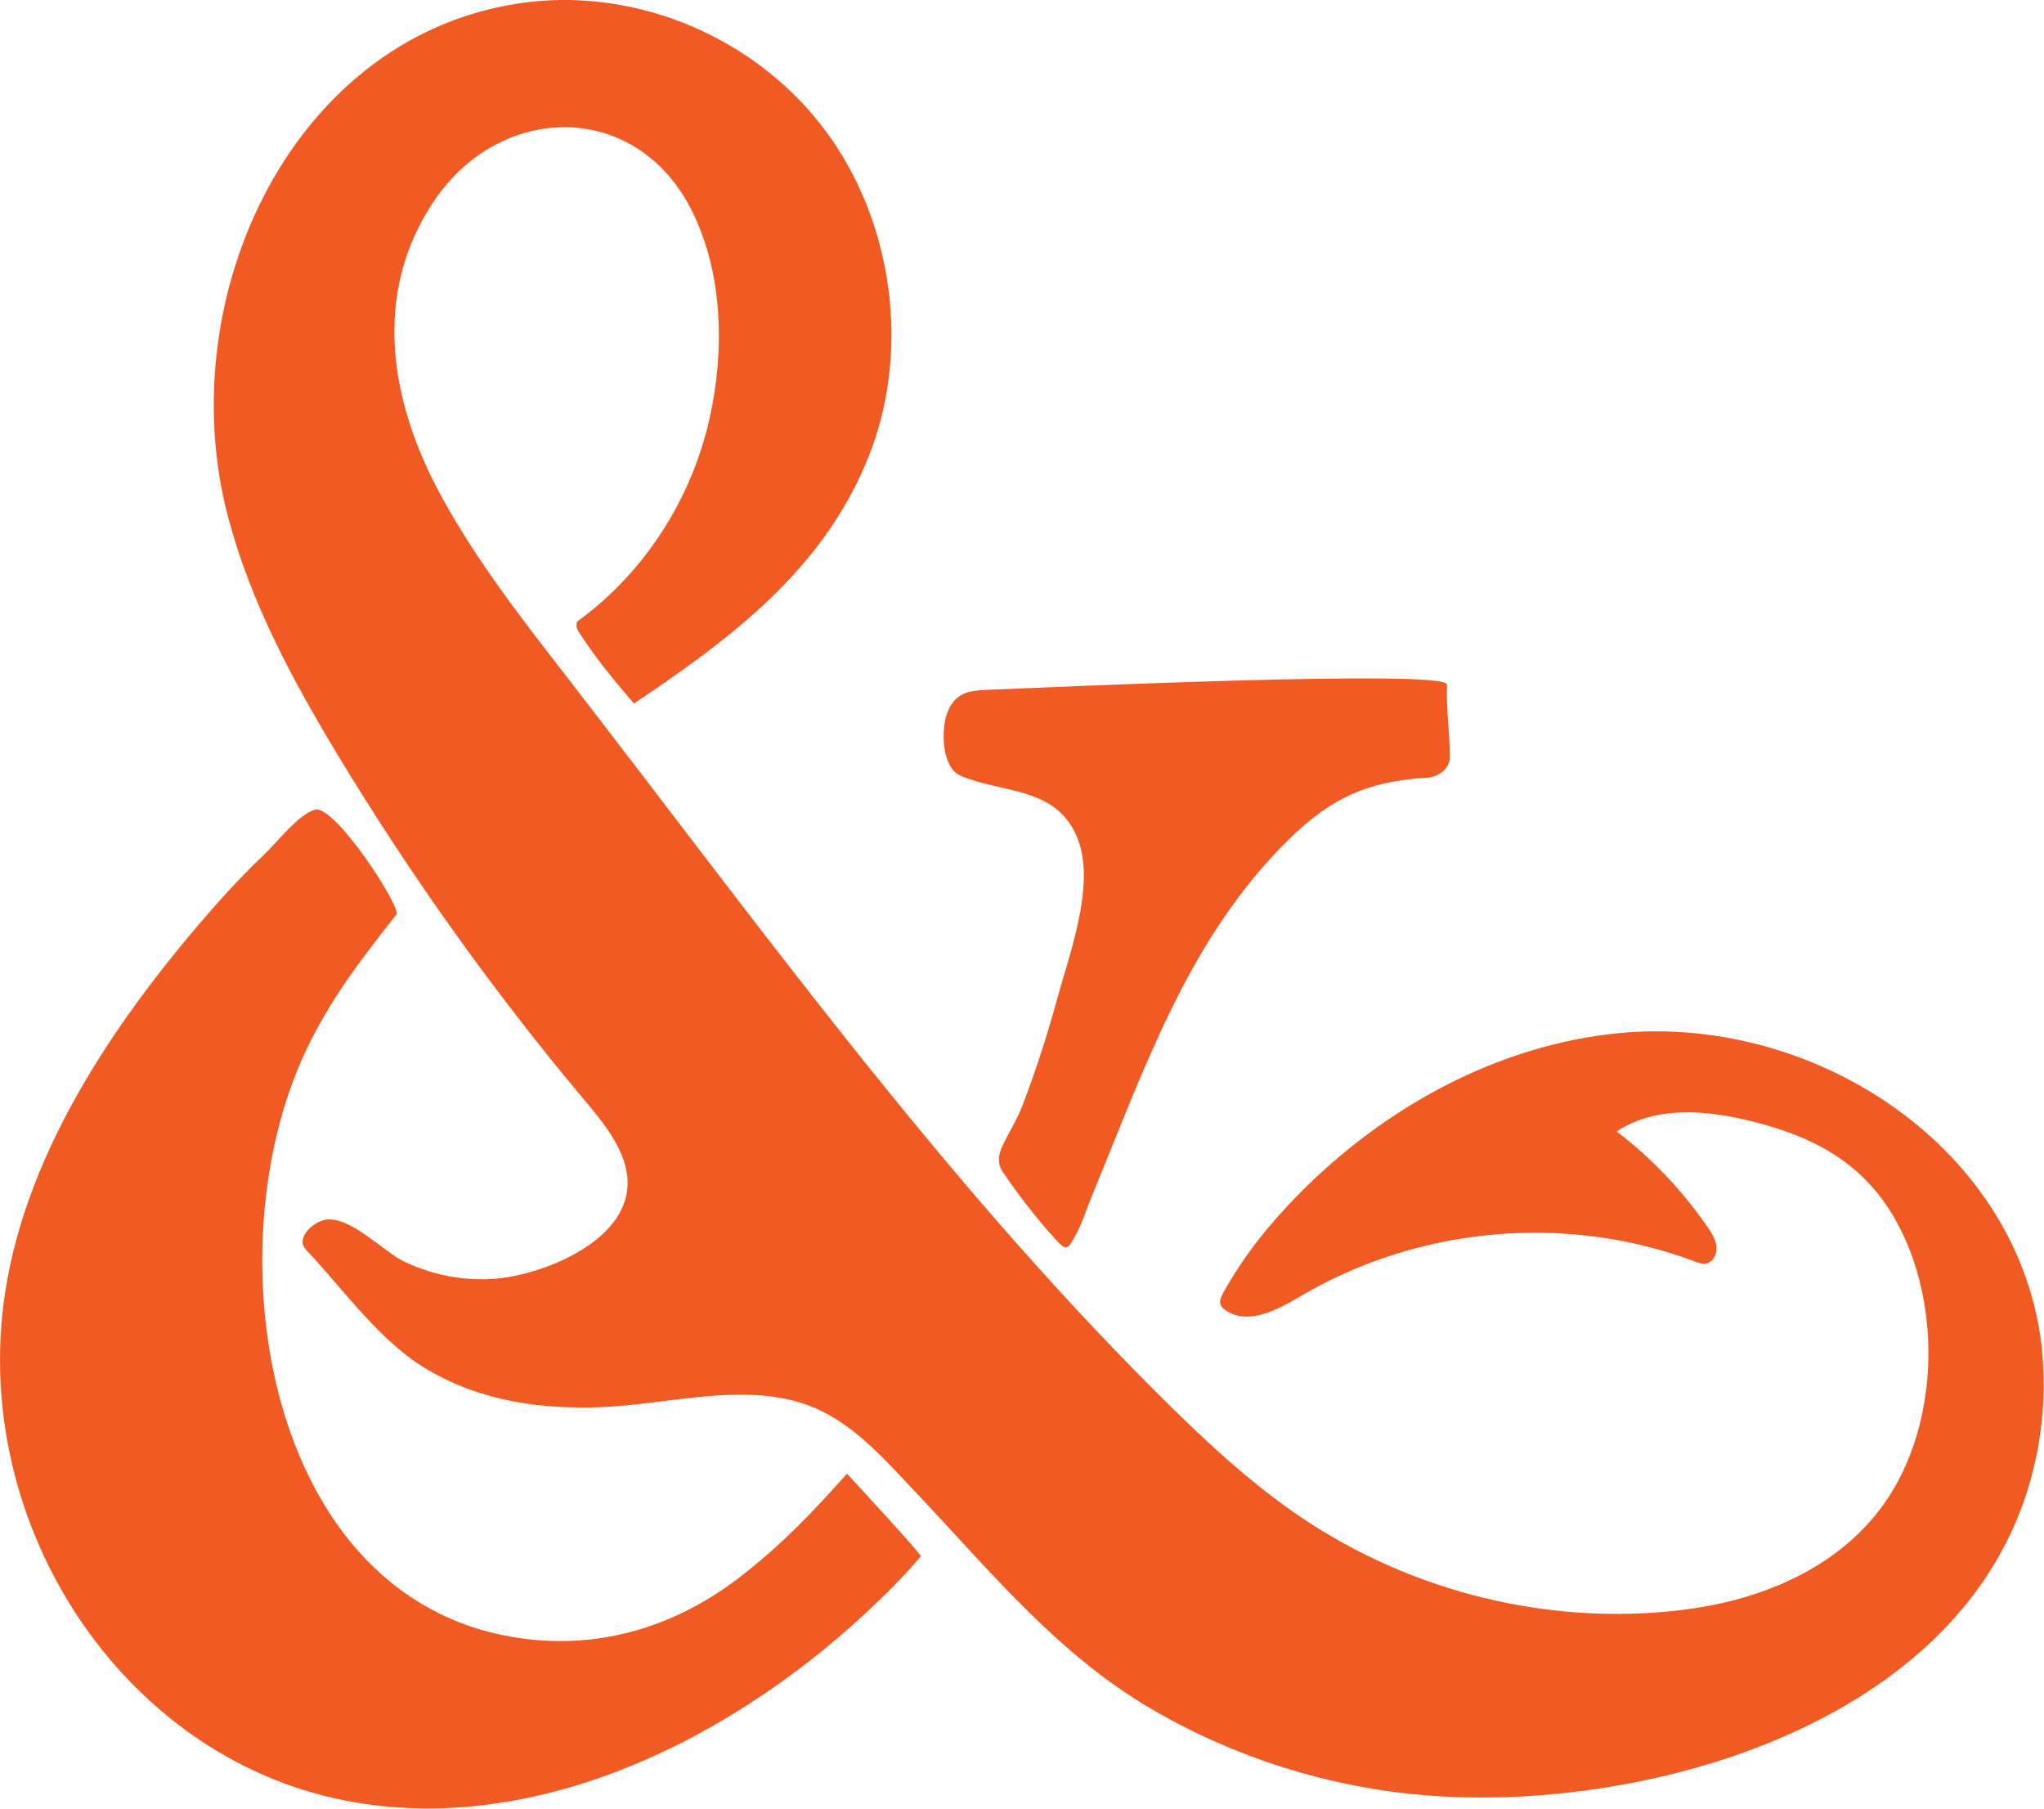
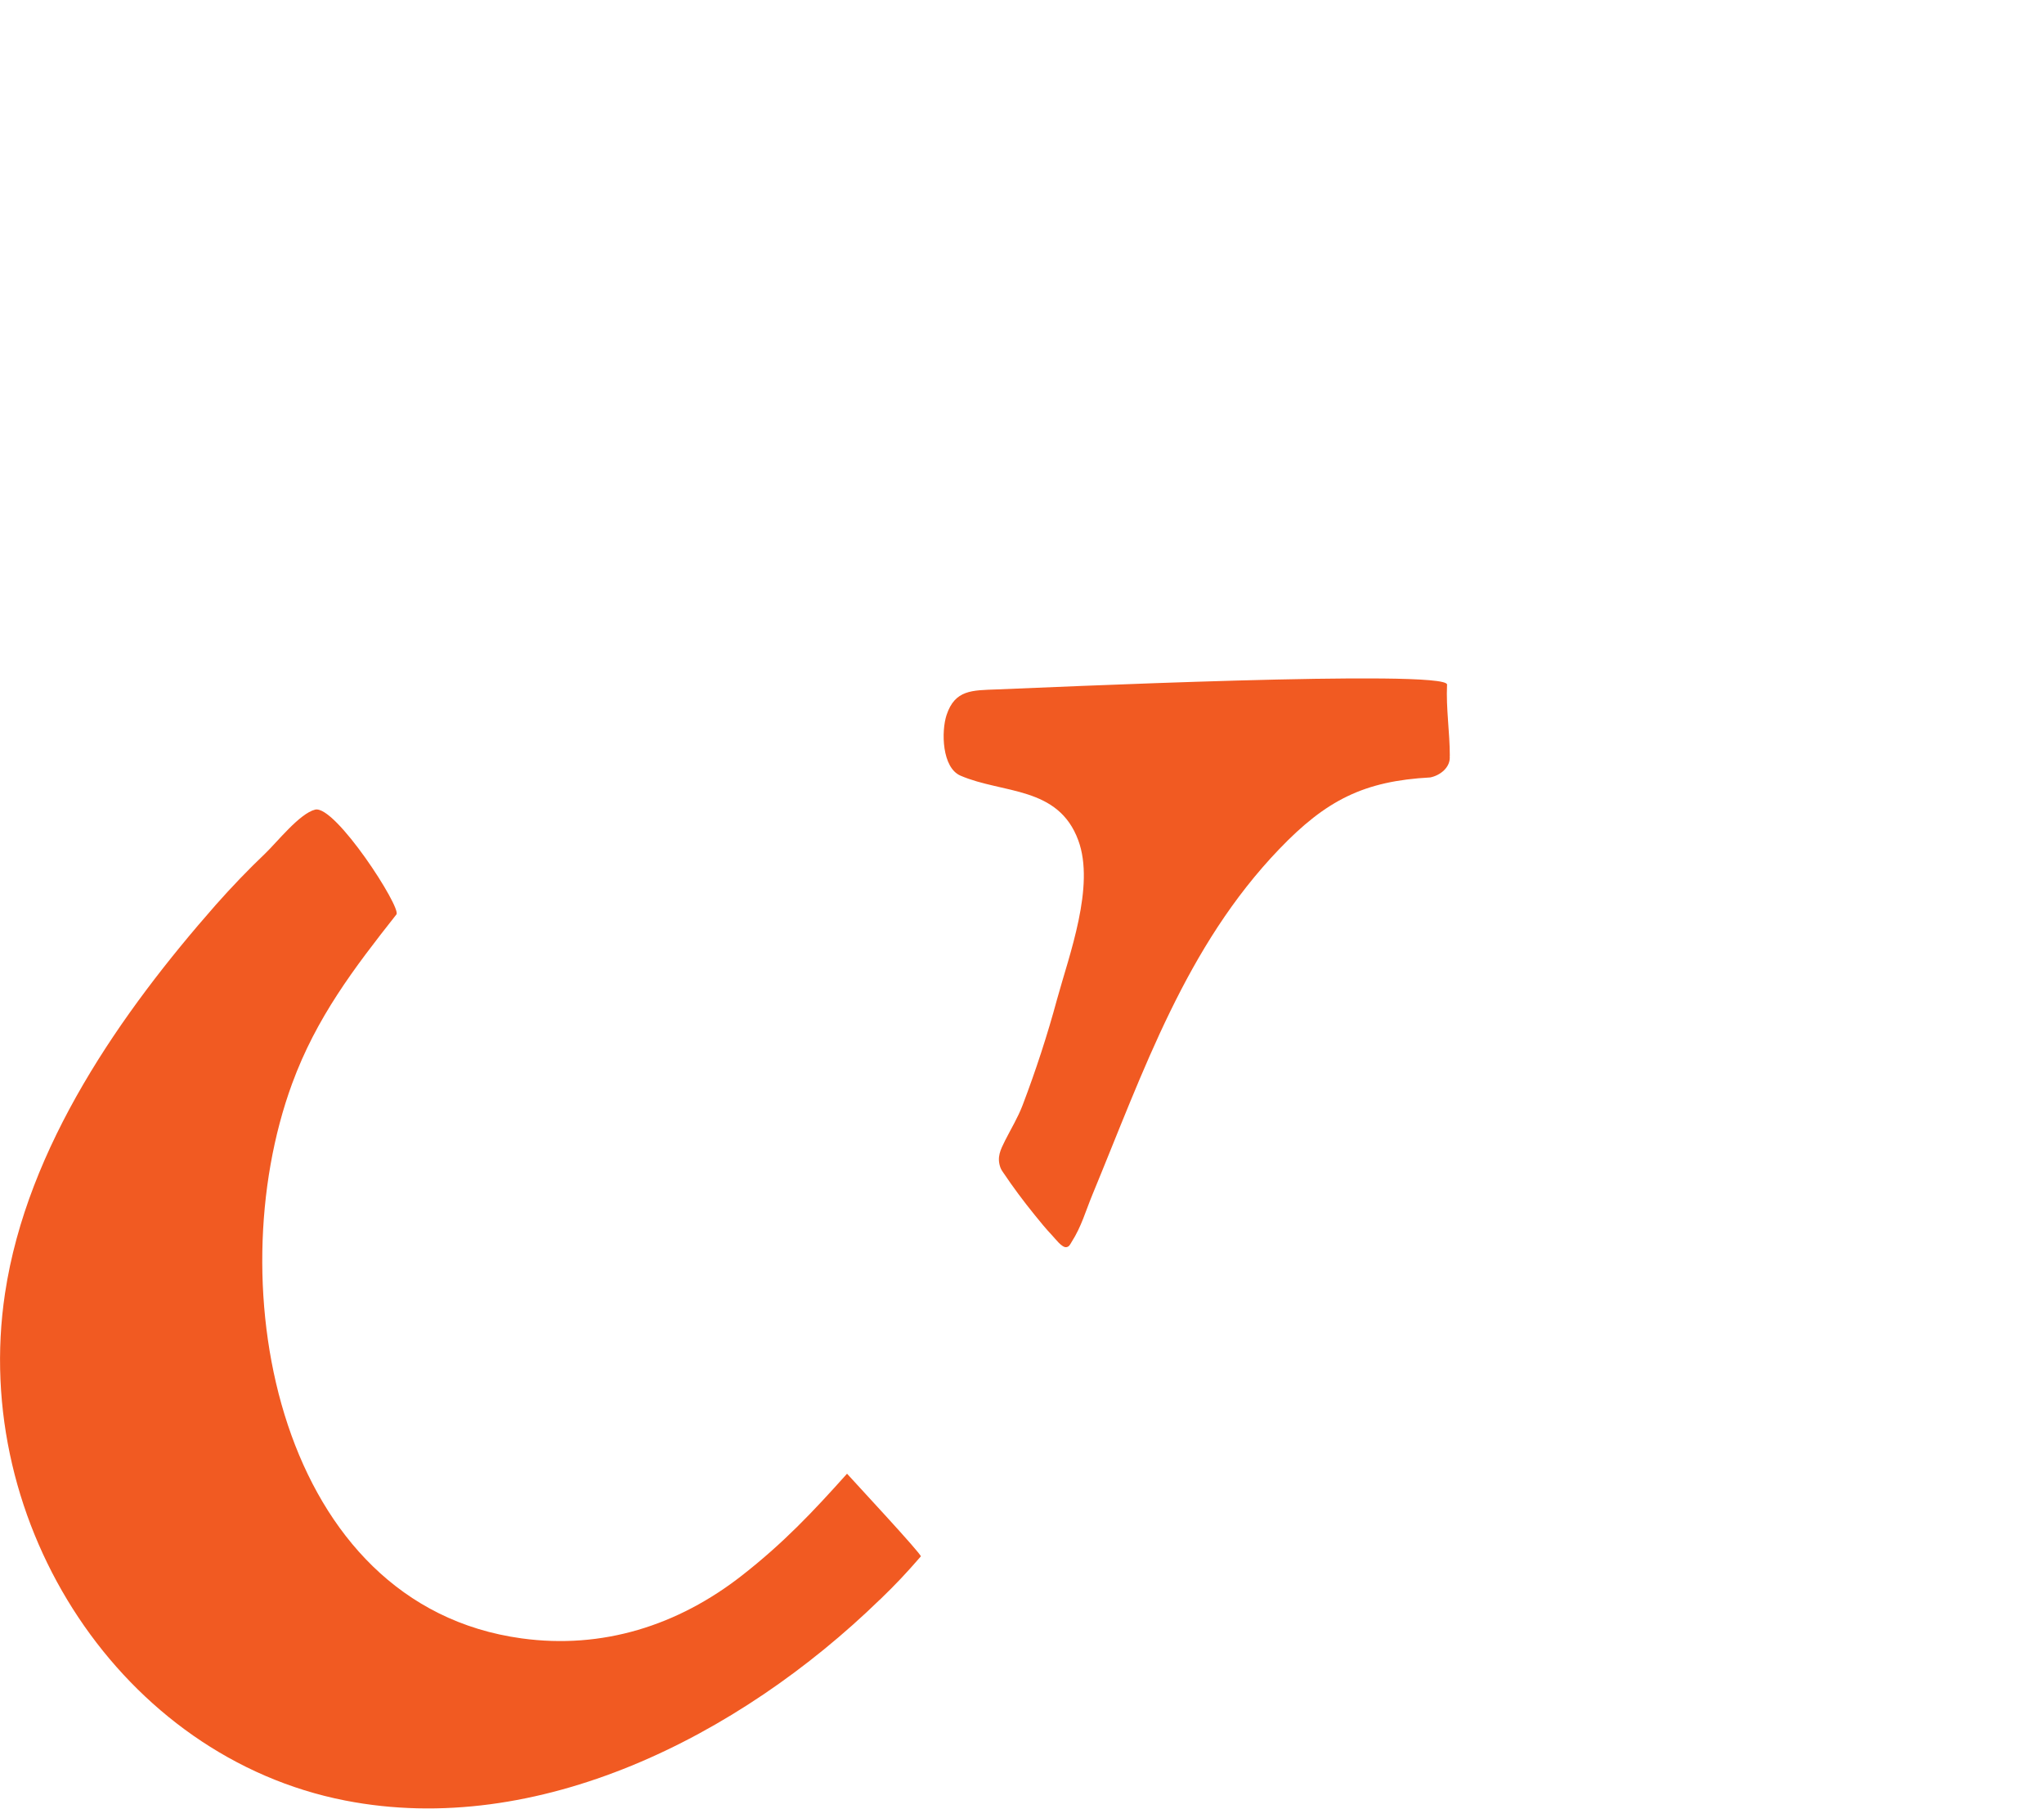
<svg xmlns="http://www.w3.org/2000/svg" id="Layer_1" version="1.1" viewBox="0 0 2000 1769.2">
-   <path d="M1998.2,1320.8c-20.8-197.3-221.9-328.7-413.8-310.2-118.2,11.4-229.6,72-314.5,158.5-28.3,28.8-54,60.7-73.5,96.6-1.5,2.8-3,5.9-2.5,9.1.6,3.1,3,5.4,5.6,7.1,22.2,14.9,50.7-.8,73.7-14.3,115.6-68,259.8-80.7,384.7-33.8,4,1.5,8.2,3.1,12.3,2,6.5-1.6,10-9.6,9.3-16.5-.8-6.9-4.6-13-8.5-18.7-24.7-35.9-54.9-67.7-89.1-93.8,38.6-25.6,88.8-20.9,133.3-9.7,59.1,14.9,107.4,39.9,139.1,95.5,47.8,83.8,43.7,209.3-16.5,286.1-46.5,59.3-120.2,87.4-191.2,96.1-129.4,15.9-263.9-16.7-373.3-90.4-51.9-35-97.9-78.6-142.6-123.2-215.1-214.8-392.6-462.4-579.3-703.2-42.9-55.4-86.1-111.1-119.8-173-50-91.7-68.3-197.5-6.7-288.7,65-96.3,198.4-98.9,252.6,10.9,30.2,61.2,31.5,136.8,16.7,202.6-17.6,78.3-63.3,149.3-126.3,195.9-3.2,2.4-3.7,2.2-3.8,6.3,0,2.6,1.4,4.9,2.8,7,15.5,24.2,33.6,46.1,53.4,69.2,95.5-64.1,184.1-130.2,228.6-239,42.9-104.7,25.4-233-42.1-322.5C739.5,37.1,625.3-11,516.7,2.1,287.9,29.9,165.6,289.6,223.4,506.7c22.2,83.4,63.5,159.8,107.8,233,71.4,118.1,151.7,230.3,239.8,335.4,20.4,24.3,47.8,56.3,42.4,91.1-7.9,51.1-83,80.1-125.8,84.4-31.3,3.1-63.3-2.8-91.9-16.4-20.6-9.8-52.8-44.7-76.9-41.1-12.2,1.8-30.1,18.1-19.4,29.4,37,39,71.5,89,117.8,116.6,53.7,32,113.6,40,174.5,37.2,61.6-2.9,131.5-22.8,191.8-4.1,47,14.6,79.1,52.3,112.8,87.9,73.6,77.7,138.9,158.6,231.8,212.5,86.4,50.2,184.1,79.2,282.8,84.7,217.8,12.2,532.3-80,582.3-336.3,6.8-34.9,8.1-68.5,4.8-100.3" fill="#f15a22" />
  <path d="M1418.6,739.5c0-23.3-3.8-46.5-2.7-69.8.8-15.5-404.5,3.4-440.5,4.7-24.3.9-41,.3-49.2,25-5.3,16-4.6,51.6,13.7,59.4,41.4,17.8,95.6,10,115.2,63.3,16.5,44.8-8.9,112-20.8,155.4-9.5,35.1-20.8,69.7-33.7,103.6-4.6,12.1-11.4,23.2-17.2,34.7-4.4,8.9-8.2,16.1-4.5,26.4.7,1.8,1.7,3.4,2.8,4.9,9.6,14.3,19.9,28.1,30.7,41.4,5.5,6.8,11.1,13.7,17.1,20,2.8,2.9,9.6,12.2,13.9,11.5,2.8-.4,3.7-2.7,5.1-5,9.8-15.4,13.5-29.7,20.5-46.6,50.1-121.2,91.3-242.6,182.7-337.8,46-48,83-66.6,147.8-70.1,9.5-1.9,20.1-9.8,19-21.1" fill="#f15a22" />
  <path d="M860.9,1564.9c16.5-16,25.4-25.5,40.1-42.4,1.4-1.6-66.9-74.9-72.2-80.9-34.2,38.2-62.5,68-102.6,99.4-63.1,49.4-137.1,72.5-215.8,61.7-237.6-32.5-297.6-343.6-224.6-542.6,23.7-64.6,60.3-112.6,102.1-165.6,5.1-6.5-60-107.4-79.6-102.5-15.2,3.8-37.3,31.9-48.8,42.9-16.8,16-32.9,32.8-48.3,50.2-92.4,105-184.7,236.4-206.3,380.1-34.1,226.6,114.8,453.5,332.8,496.1,188.2,36.8,385.1-62.3,523.2-196.5" fill="#f15a22" />
</svg>